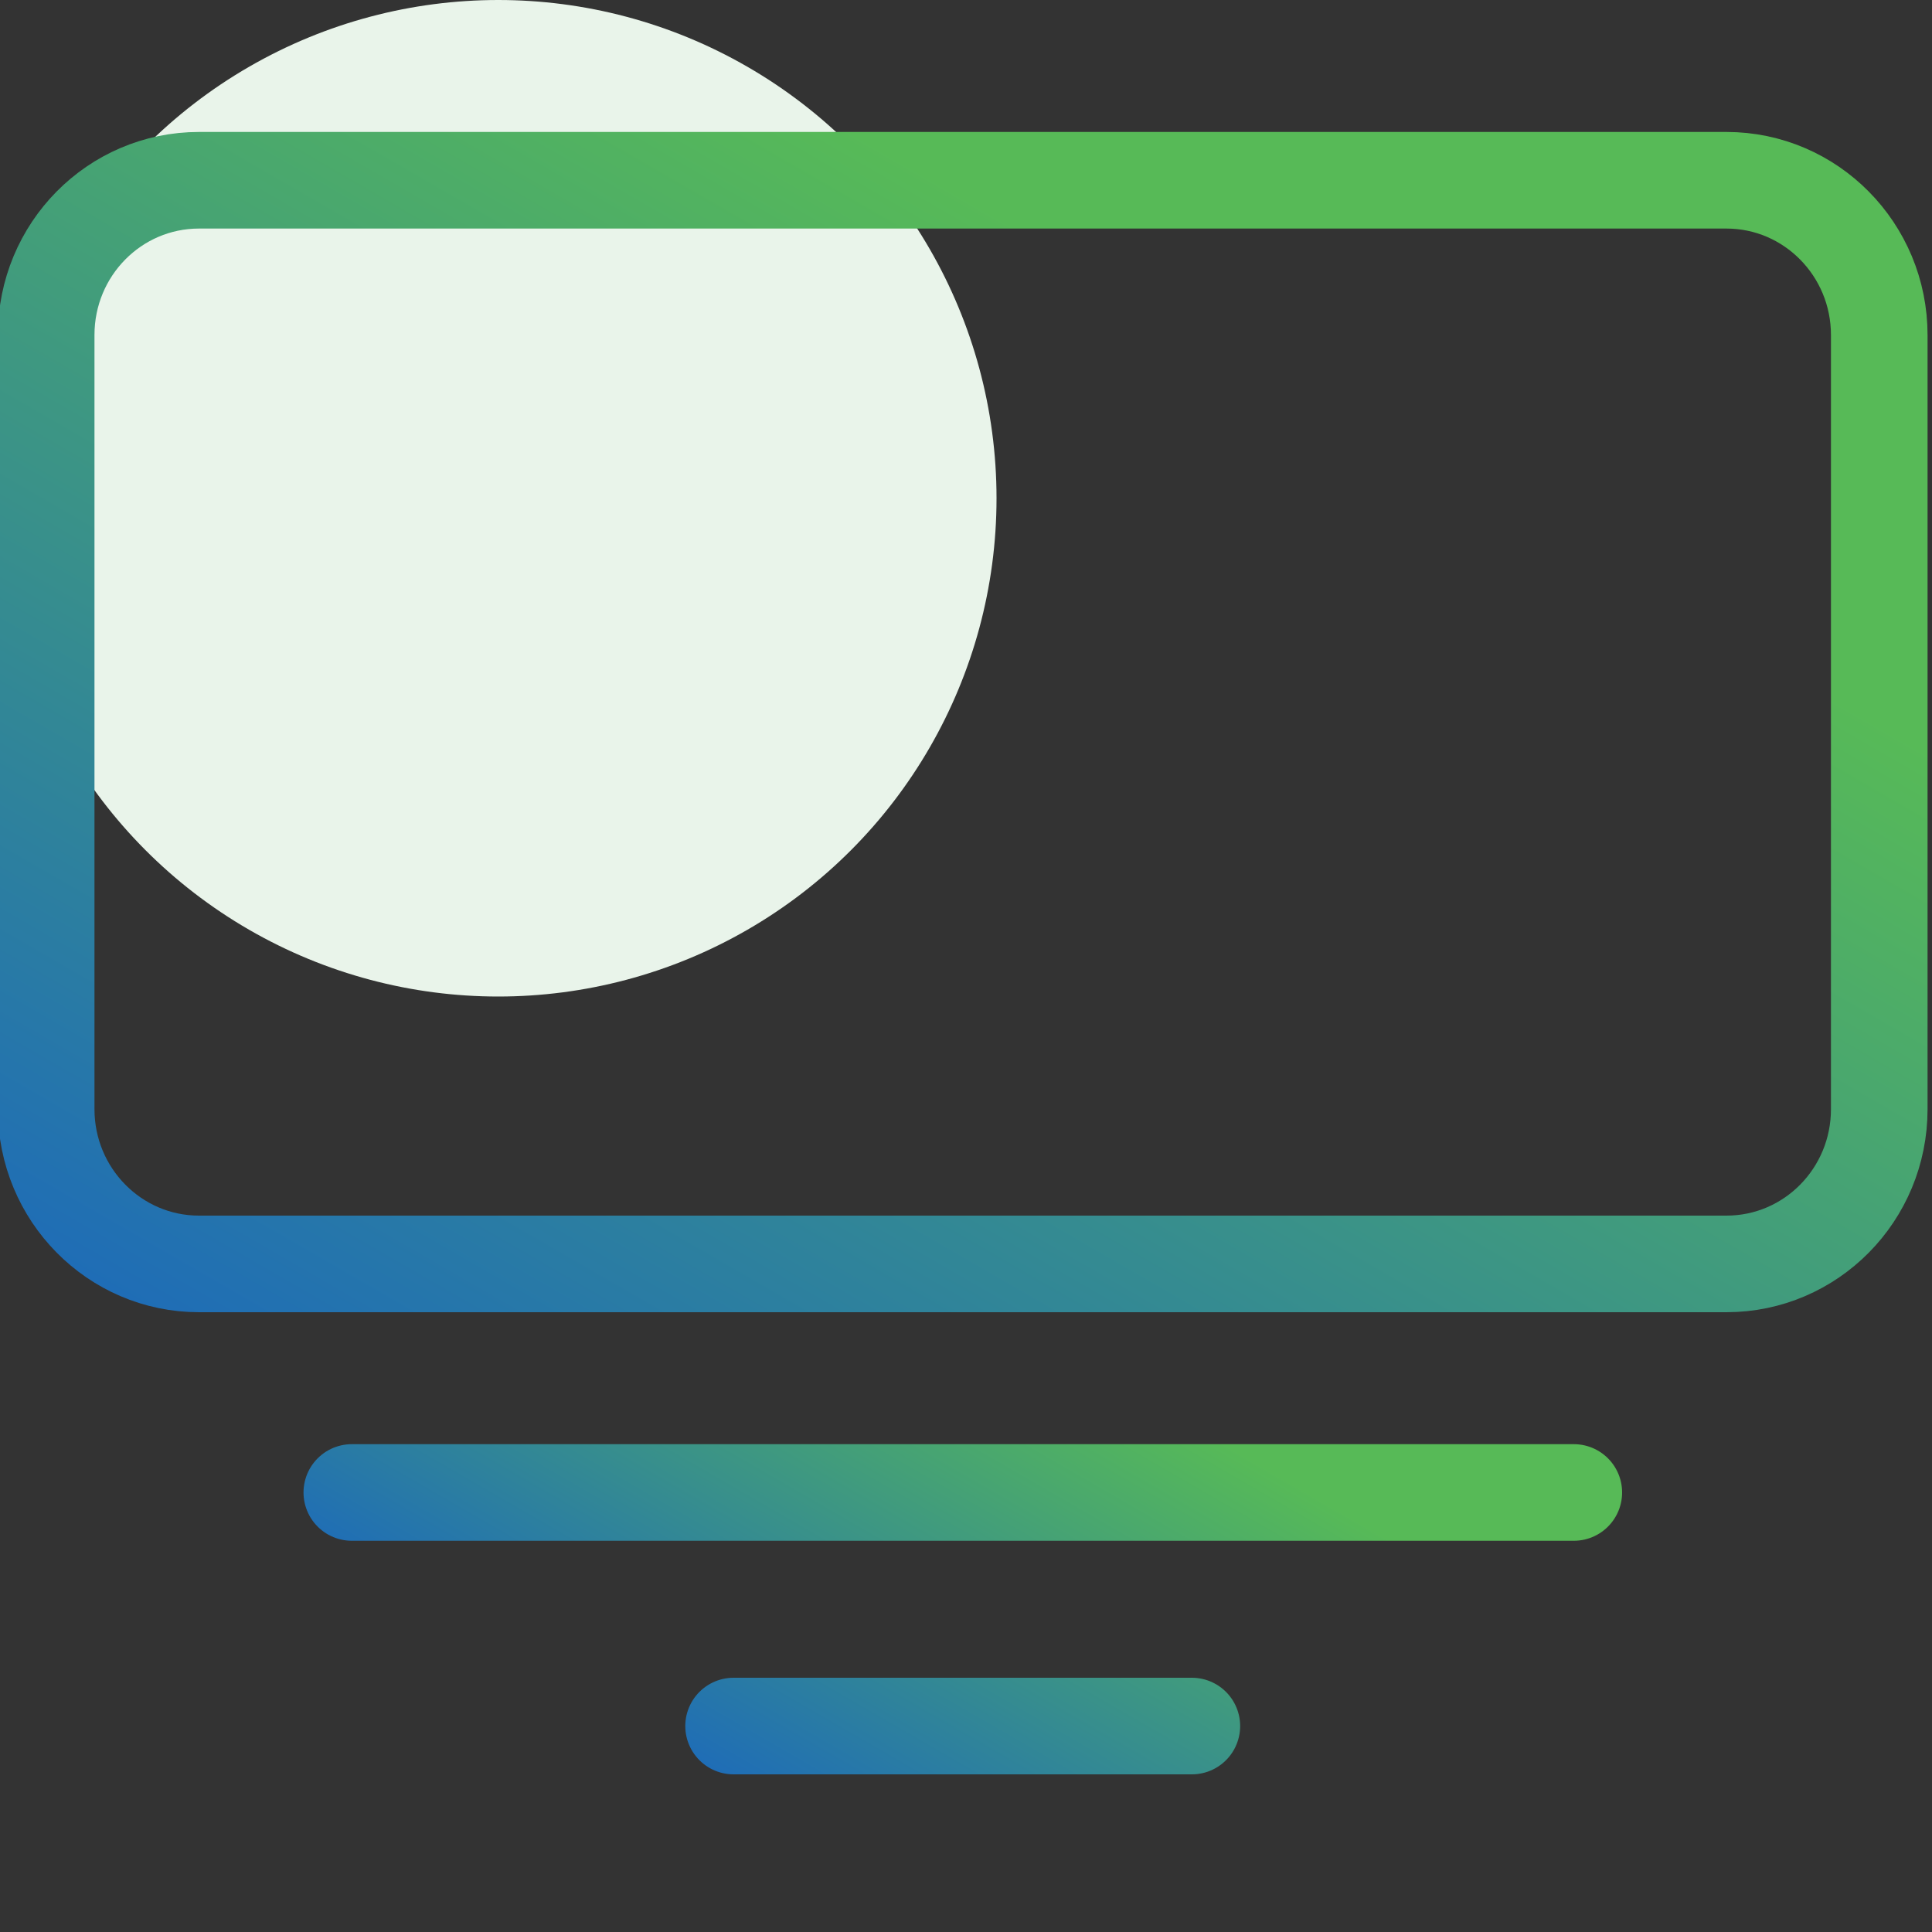
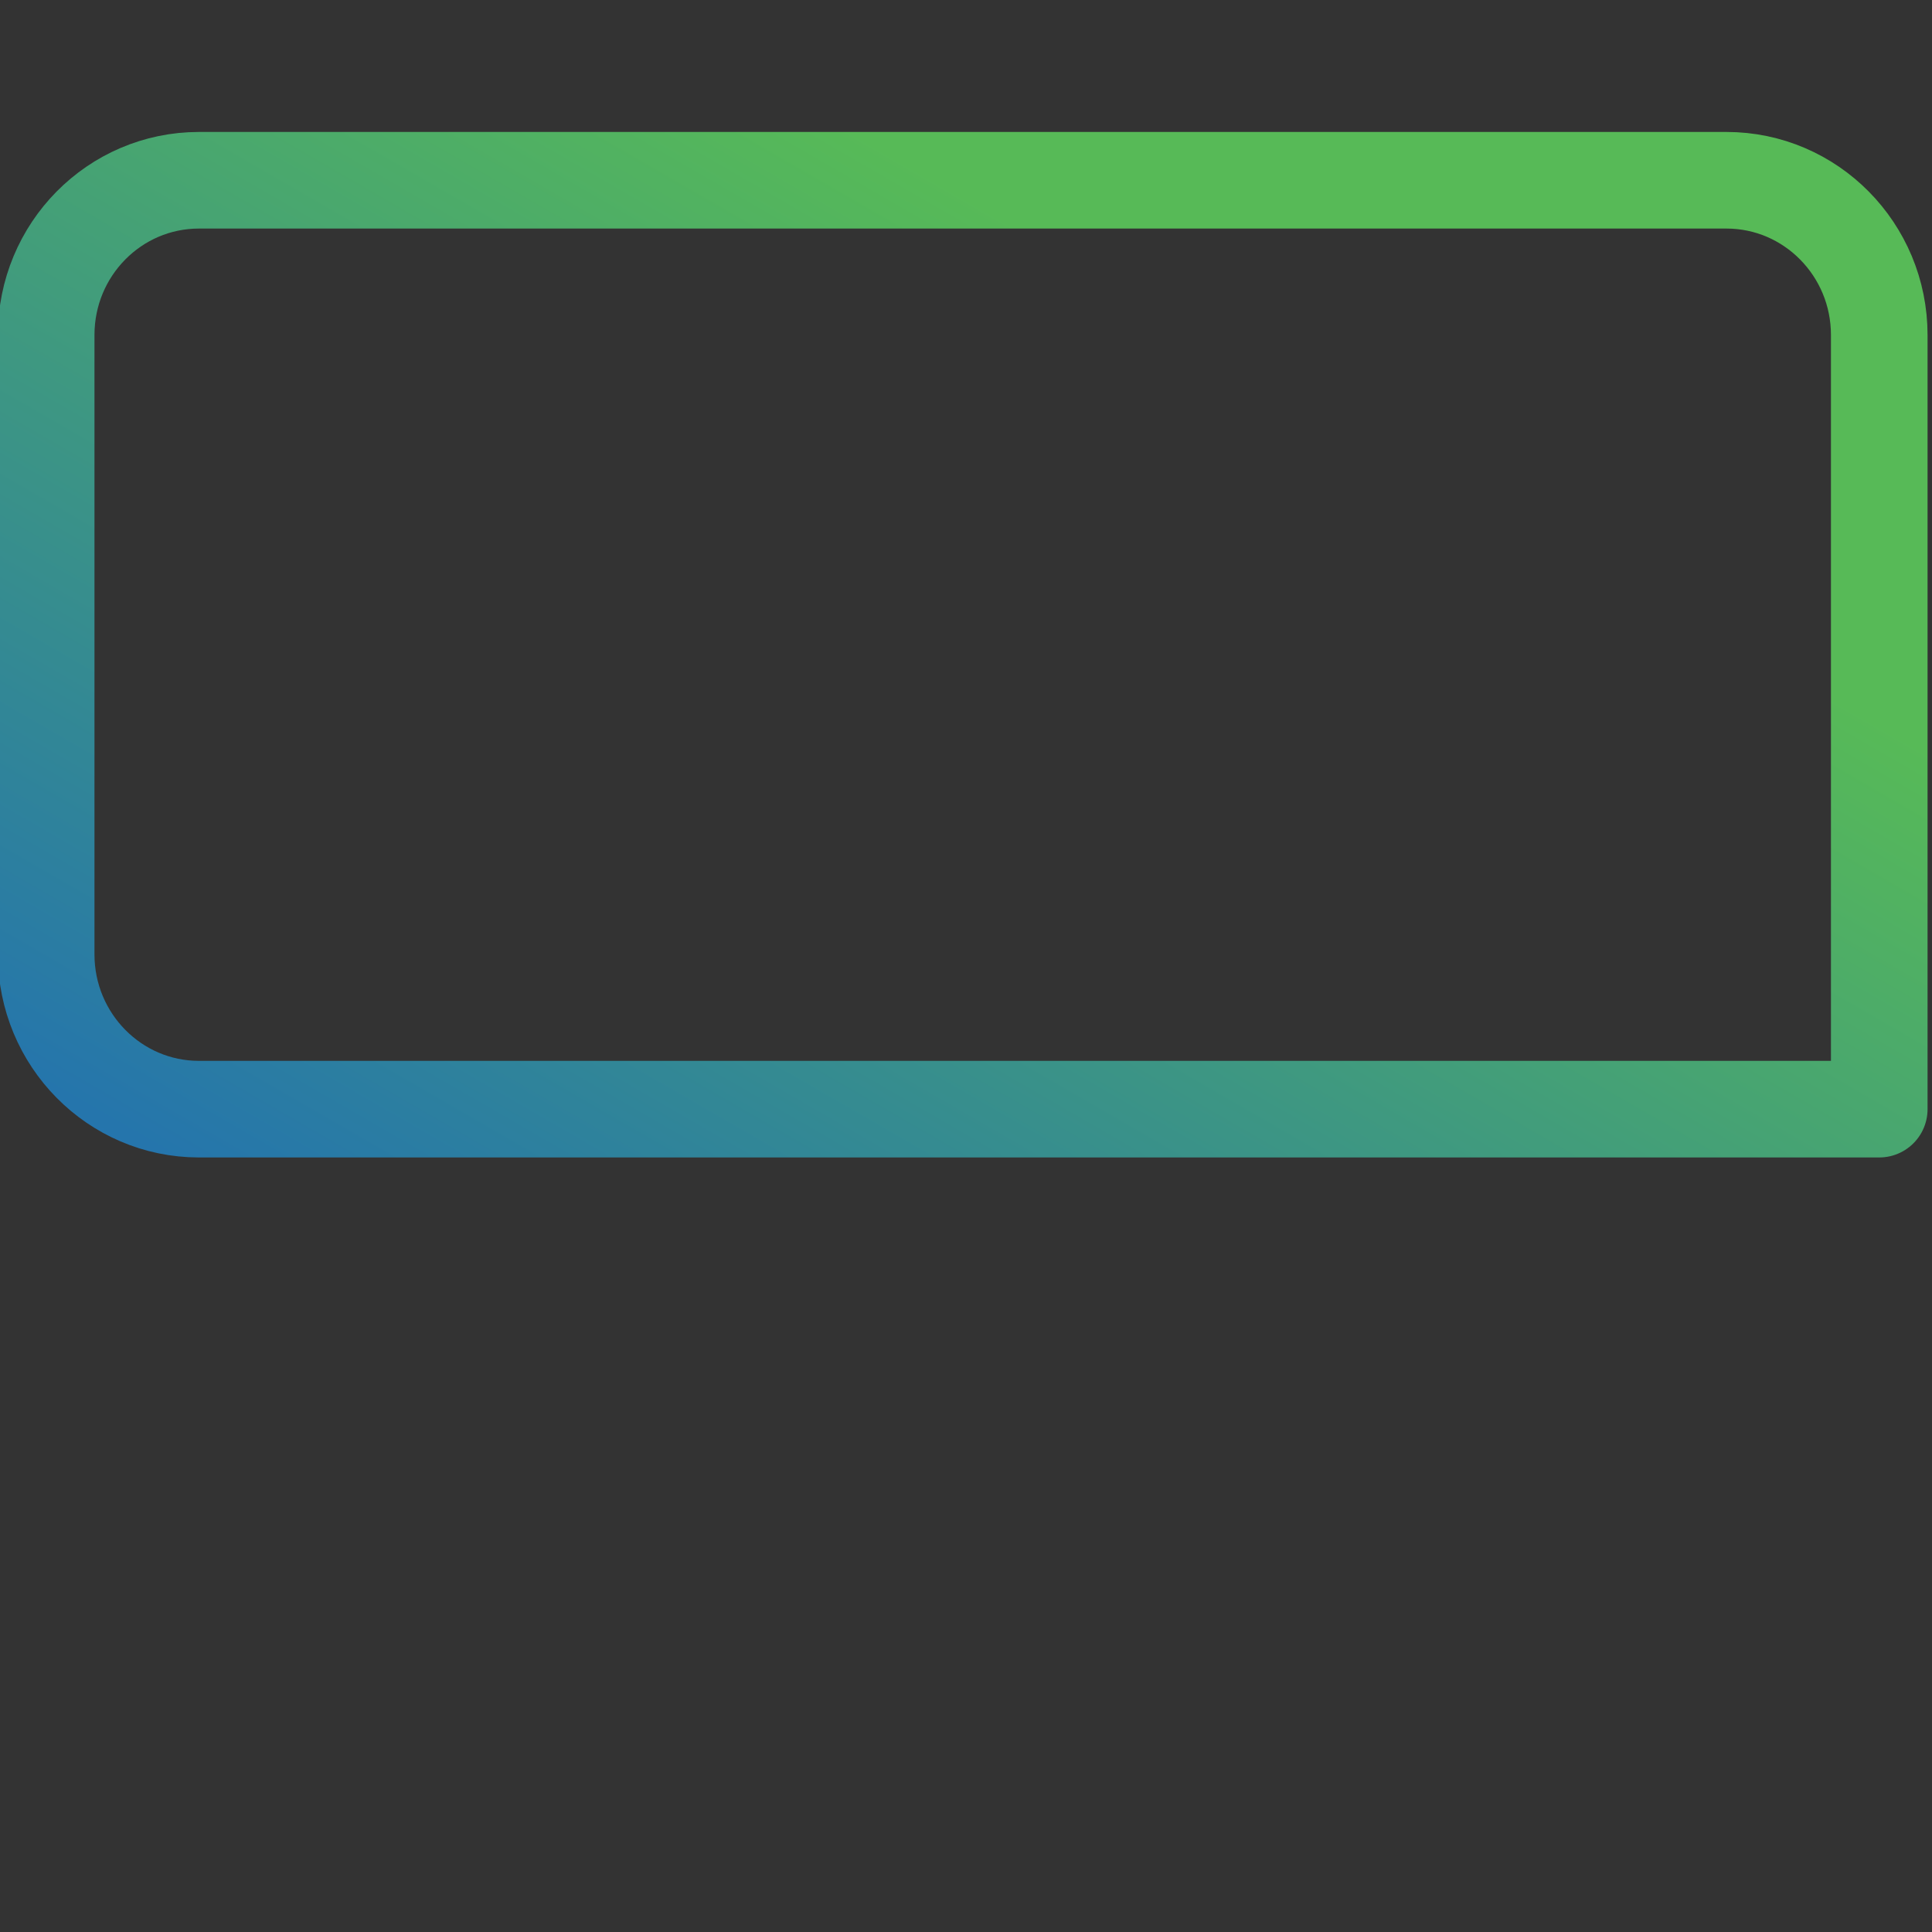
<svg xmlns="http://www.w3.org/2000/svg" xmlns:xlink="http://www.w3.org/1999/xlink" id="Layer_1" data-name="Layer 1" viewBox="0 0 100 100">
  <rect x="0" y="0" width="100" height="100" fill="#333333" stroke="none" />
  <defs>
    <style>      .cls-1 {        stroke: url(#linear-gradient-2);      }      .cls-1, .cls-2 {        fill: none;        stroke-linecap: round;        stroke-linejoin: round;        stroke-width: 5px;      }      .cls-2 {        stroke: url(#linear-gradient);      }      .cls-3 {        fill: #e9f4ea;      }    </style>
    <linearGradient id="linear-gradient" x1="26.03" y1="78.6" x2="73.63" y2="-3.85" gradientUnits="userSpaceOnUse">
      <stop offset="0" stop-color="#1f6db6" />
      <stop offset=".75" stop-color="#57ba57" />
    </linearGradient>
    <linearGradient id="linear-gradient-2" x1="40.38" y1="93.62" x2="58.99" y2="61.39" xlink:href="#linear-gradient" />
  </defs>
-   <circle class="cls-3" cx="25.79" cy="25.79" r="25.79" />
-   <path class="cls-2" d="M10.3,9.33h79.06c4.37,0,7.91,3.59,7.91,8.01v40.07c0,4.43-3.54,8.01-7.91,8.01H10.3c-4.37,0-7.91-3.59-7.91-8.01h0V17.34c0-4.43,3.54-8.01,7.91-8.01Z" />
-   <path class="cls-1" d="M18.21,77.25h63.25M37.97,89.34h23.72" />
+   <path class="cls-2" d="M10.3,9.33h79.06c4.37,0,7.91,3.59,7.91,8.01v40.07H10.3c-4.37,0-7.91-3.59-7.91-8.01h0V17.34c0-4.43,3.54-8.01,7.91-8.01Z" />
</svg>